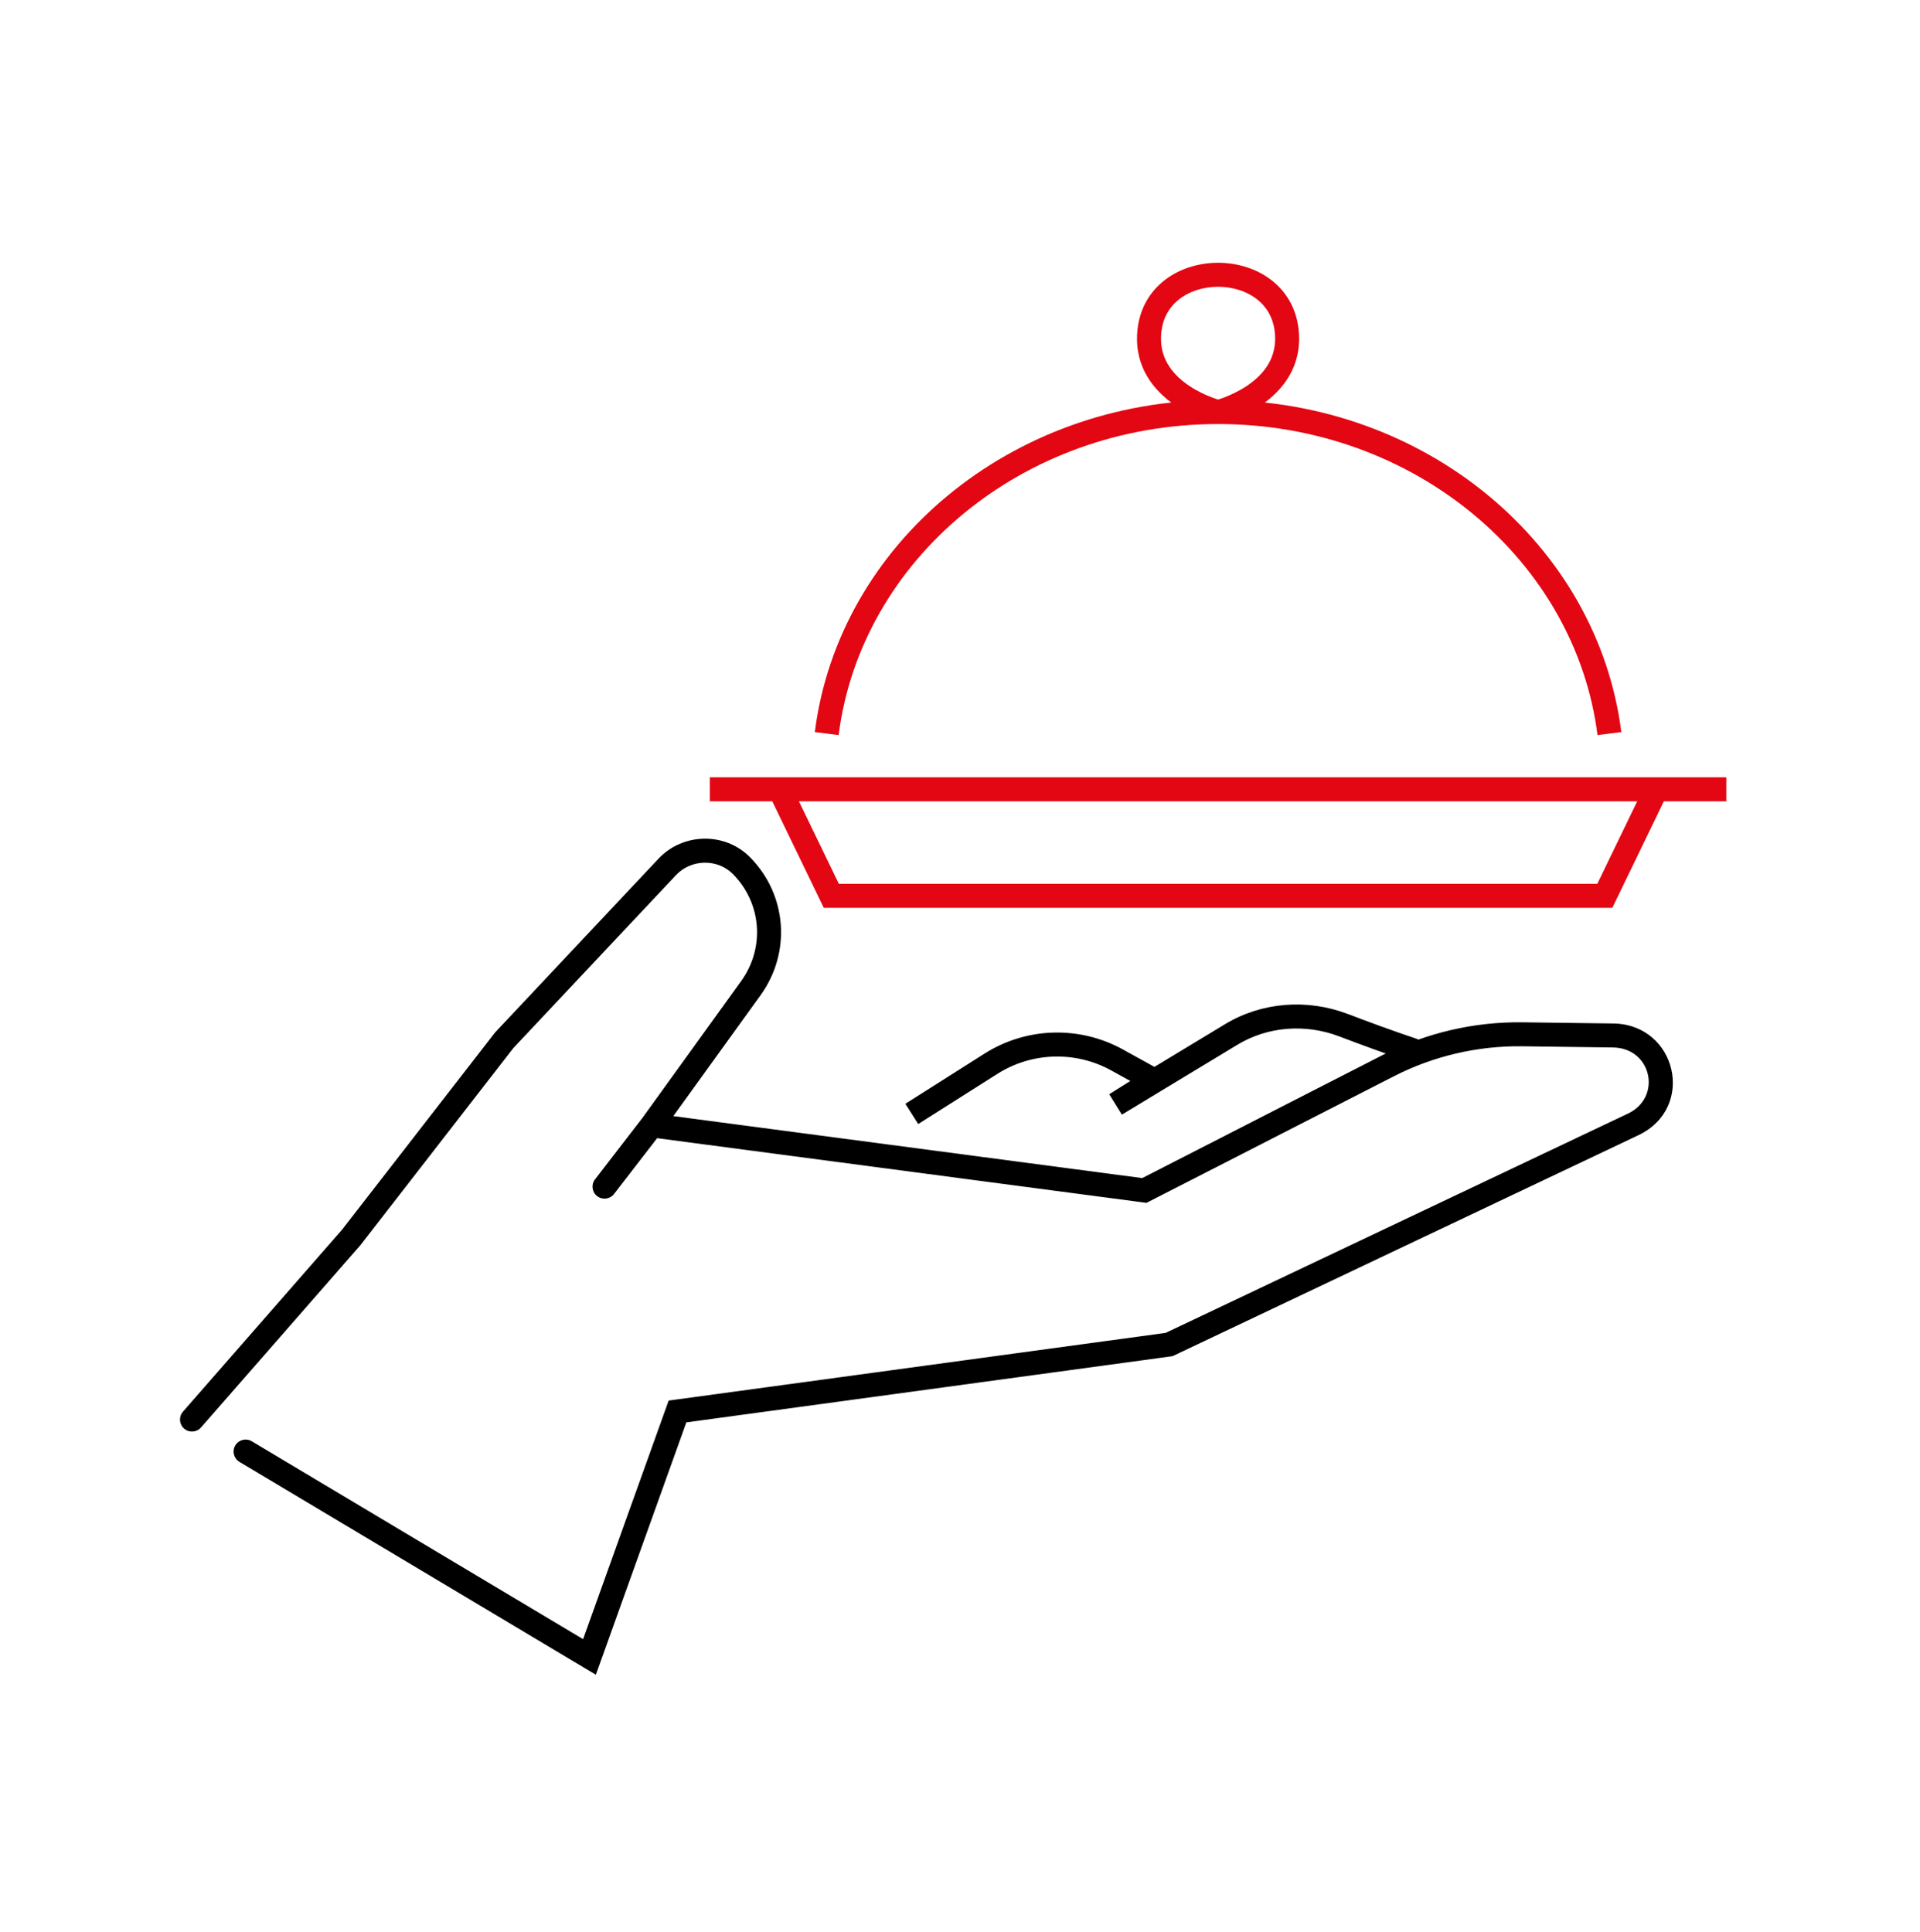
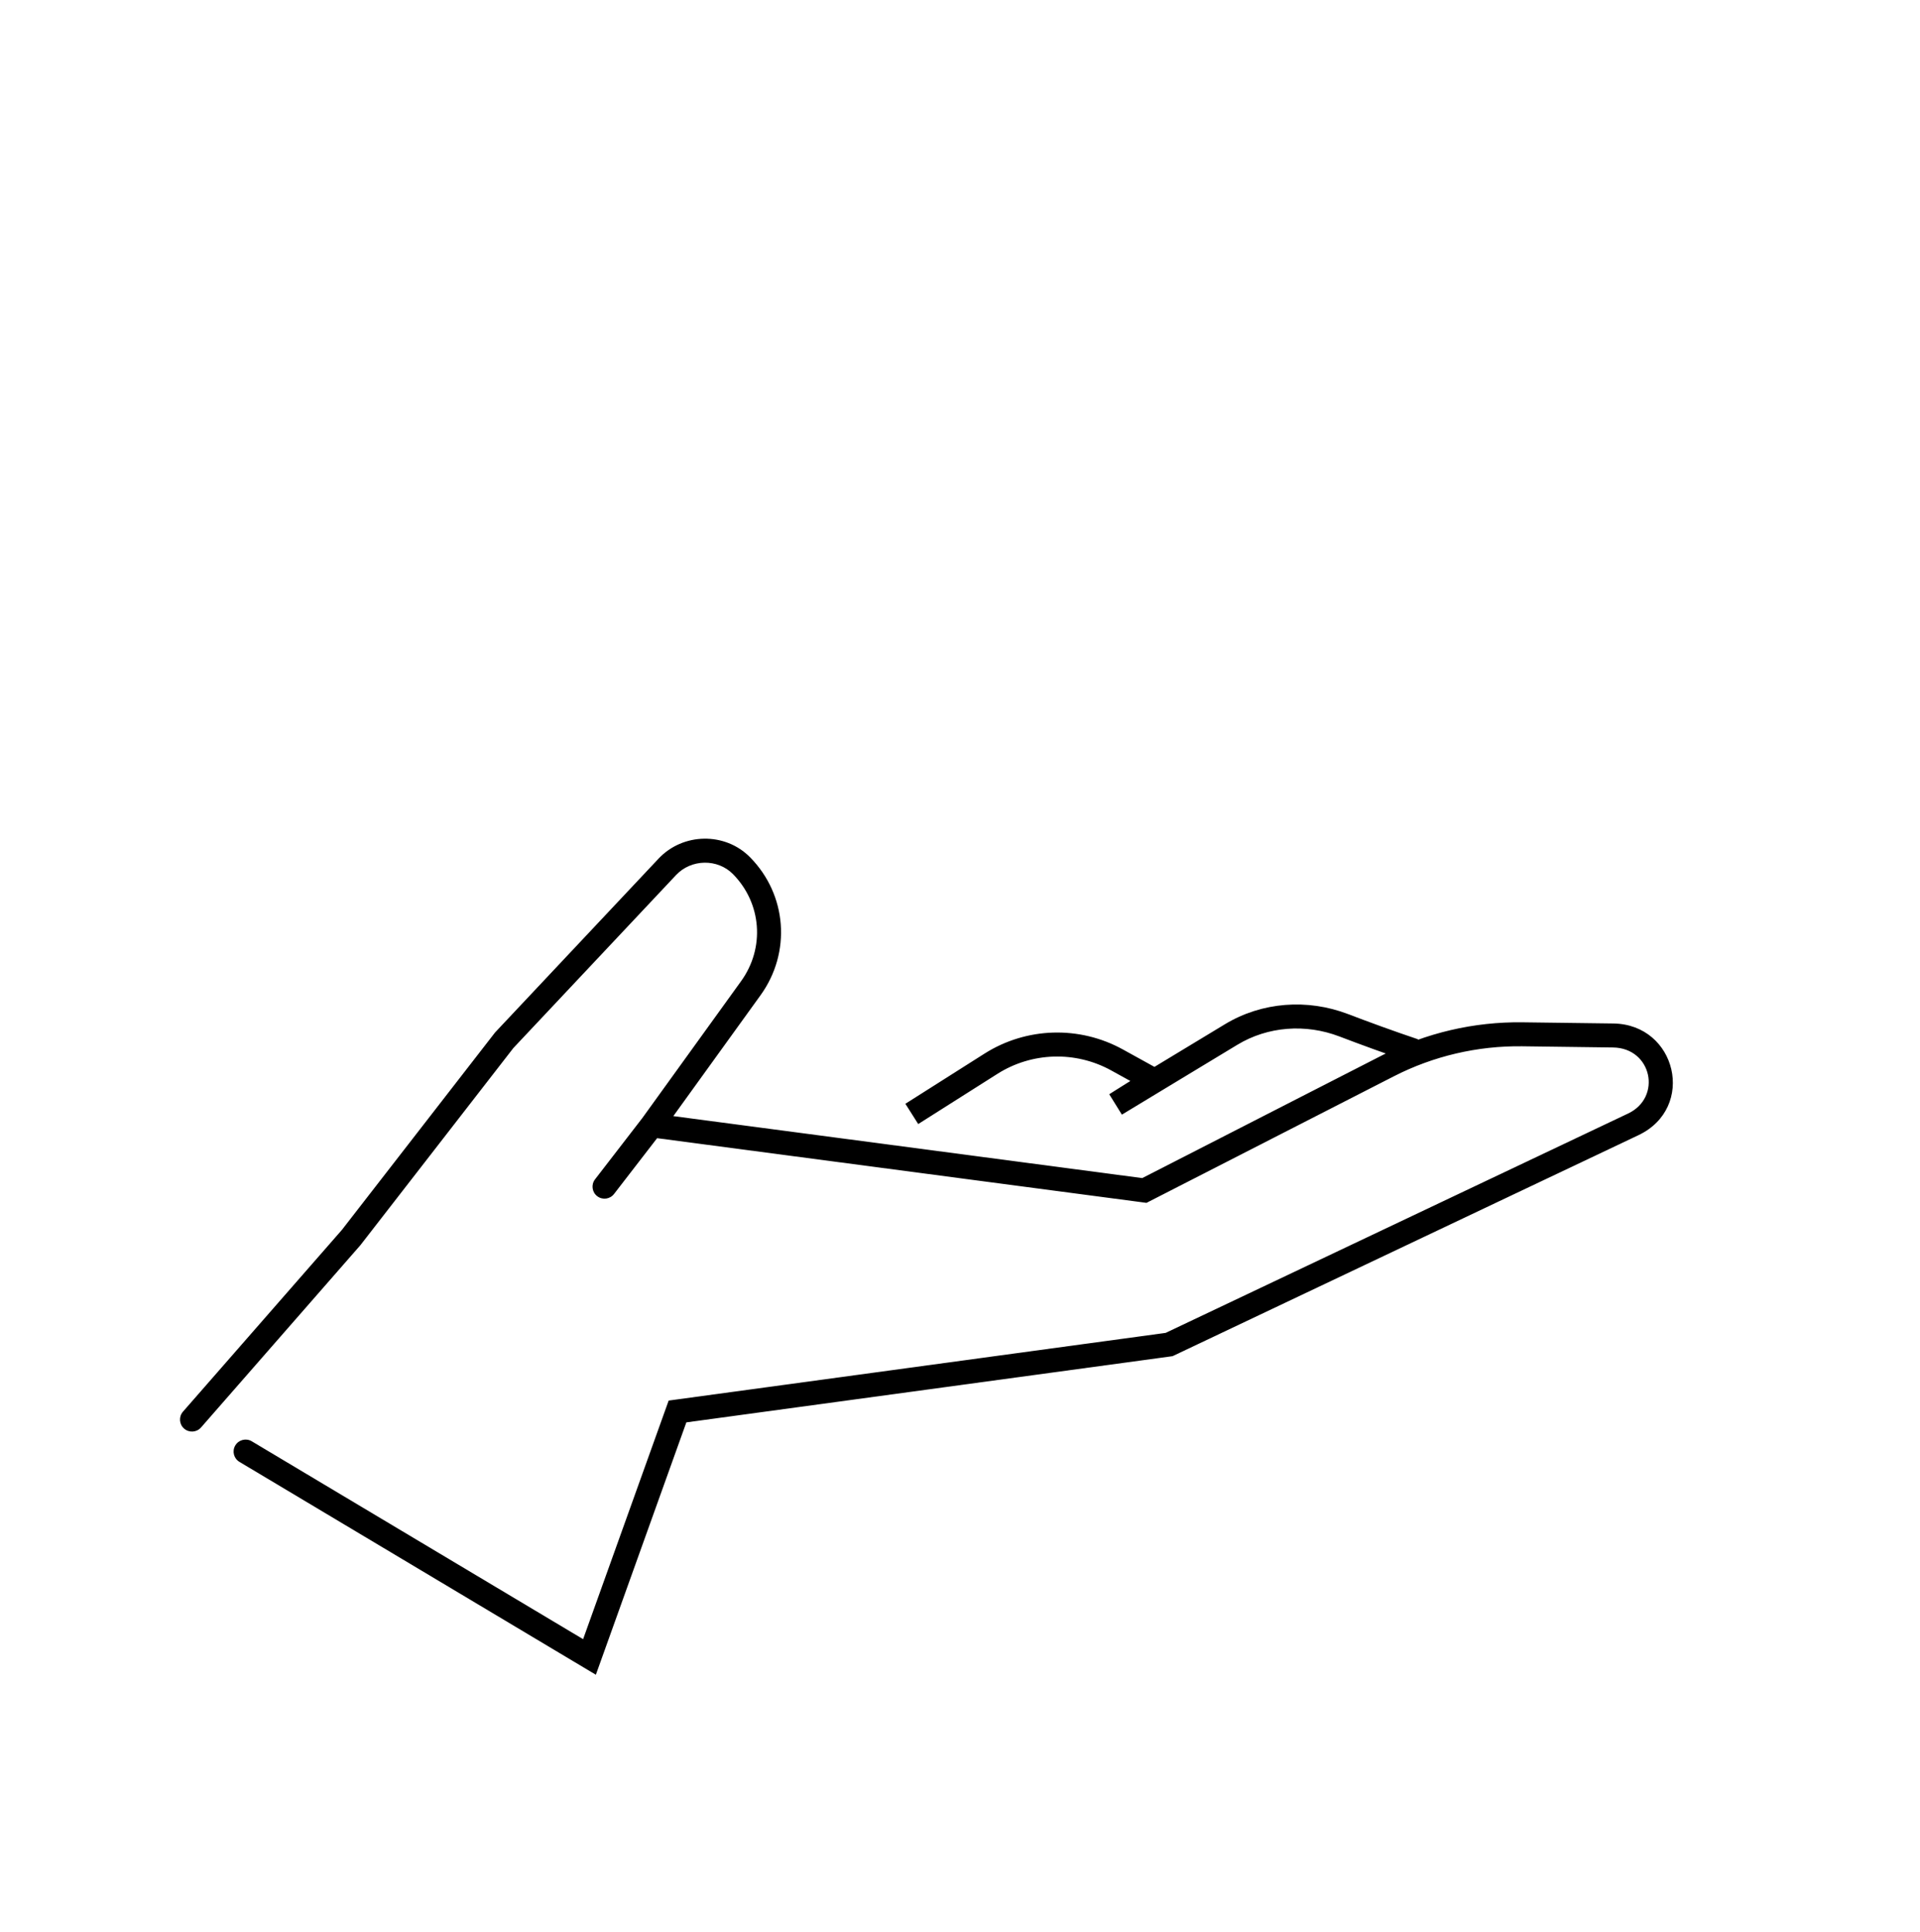
<svg xmlns="http://www.w3.org/2000/svg" width="160" height="161" viewBox="0 0 160 161" fill="none">
  <path d="M111.964 85.447L112.321 84.513L111.964 85.447ZM93.087 88.341L92.603 89.217L93.087 88.341ZM102.594 86.222L102.076 85.367L102.594 86.222ZM92.972 92.046L92.436 91.201L93.49 92.901L92.972 92.046ZM82.584 88.656L82.048 87.811L82.584 88.656ZM62.567 82.364L63.378 82.949L62.567 82.364ZM61.793 72.152L61.081 72.854V72.854L61.793 72.152ZM55.607 72.25L54.878 71.565V71.565L55.607 72.25ZM42.018 86.701L41.289 86.016L41.257 86.05L41.228 86.088L42.018 86.701ZM29.267 103.138L30.02 103.796L30.039 103.774L30.057 103.751L29.267 103.138ZM15.247 117.657C14.884 118.073 14.926 118.705 15.342 119.068C15.758 119.431 16.389 119.389 16.753 118.973L16 118.315L15.247 117.657ZM56.459 117.641L56.324 116.65L55.722 116.732L55.517 117.303L56.459 117.641ZM97.423 112.061L97.558 113.052L97.712 113.031L97.852 112.965L97.423 112.061ZM136.106 93.709L135.677 92.806L136.106 93.709ZM134.427 86.303L134.414 87.303L134.427 86.303ZM126.866 86.204L126.879 85.205L126.866 86.204ZM115.703 88.812L115.247 87.921L115.703 88.812ZM95.363 99.221L95.232 100.212L95.541 100.253L95.819 100.111L95.363 99.221ZM49.586 98.293C49.248 98.73 49.329 99.358 49.766 99.695C50.203 100.033 50.831 99.952 51.169 99.514L50.377 98.903L49.586 98.293ZM49.124 138.1L48.611 138.959L49.655 139.582L50.065 138.438L49.124 138.1ZM20.979 120.124C20.505 119.841 19.891 119.996 19.608 120.47C19.324 120.944 19.479 121.558 19.953 121.841L20.466 120.983L20.979 120.124ZM117.854 87.569L118.172 86.621C116.11 85.929 114.065 85.178 112.321 84.513L111.964 85.447L111.608 86.381C113.369 87.053 115.441 87.814 117.536 88.517L117.854 87.569ZM96.228 90.075L96.711 89.2L96.675 89.18L96.192 90.055L95.709 90.931L95.745 90.951L96.228 90.075ZM96.192 90.055L96.675 89.18L93.57 87.466L93.087 88.341L92.603 89.217L95.709 90.931L96.192 90.055ZM102.594 86.222L102.076 85.367L95.71 89.219L96.228 90.075L96.746 90.93L103.112 87.078L102.594 86.222ZM96.228 90.075L95.71 89.219L92.454 91.19L92.972 92.046L93.49 92.901L96.746 90.93L96.228 90.075ZM92.972 92.046C93.507 92.89 93.507 92.89 93.507 92.89C93.507 92.89 93.507 92.89 93.507 92.89C93.508 92.89 93.508 92.89 93.508 92.89C93.508 92.89 93.509 92.889 93.509 92.889C93.51 92.888 93.512 92.887 93.515 92.885C93.52 92.882 93.527 92.878 93.537 92.871C93.556 92.859 93.585 92.841 93.621 92.818C93.694 92.772 93.799 92.705 93.927 92.624C94.184 92.463 94.531 92.244 94.896 92.016C95.643 91.549 96.415 91.072 96.67 90.934L96.192 90.055L95.715 89.177C95.392 89.352 94.554 89.871 93.835 90.32C93.467 90.55 93.118 90.77 92.86 90.933C92.731 91.014 92.625 91.081 92.552 91.128C92.515 91.151 92.486 91.17 92.466 91.182C92.457 91.188 92.449 91.193 92.444 91.196C92.441 91.198 92.439 91.199 92.438 91.2C92.438 91.2 92.437 91.201 92.437 91.201C92.436 91.201 92.436 91.201 92.436 91.201C92.436 91.201 92.436 91.201 92.436 91.201C92.436 91.201 92.436 91.201 92.972 92.046ZM96.192 90.055L96.67 90.934C96.695 90.92 96.698 90.919 96.687 90.925C96.684 90.926 96.655 90.939 96.613 90.954C96.593 90.961 96.546 90.976 96.485 90.988C96.454 90.993 96.278 91.03 96.06 90.976C95.935 90.945 95.737 90.869 95.566 90.682C95.381 90.481 95.31 90.242 95.303 90.041C95.293 89.724 95.438 89.505 95.454 89.48C95.496 89.412 95.537 89.366 95.553 89.348C95.573 89.326 95.59 89.309 95.599 89.301C95.626 89.275 95.64 89.266 95.614 89.286L96.228 90.075L96.842 90.864C96.875 90.839 96.93 90.796 96.981 90.747C96.991 90.737 97.076 90.659 97.149 90.541C97.167 90.513 97.313 90.292 97.302 89.972C97.295 89.771 97.224 89.532 97.039 89.33C96.867 89.142 96.668 89.066 96.543 89.035C96.323 88.98 96.143 89.017 96.109 89.023C96.043 89.036 95.993 89.052 95.967 89.061C95.913 89.079 95.869 89.099 95.848 89.109C95.8 89.131 95.752 89.156 95.715 89.177L96.192 90.055ZM82.584 88.656L82.048 87.811L75.448 91.996L75.983 92.84L76.518 93.685L83.119 89.501L82.584 88.656ZM93.087 88.341L93.57 87.466C89.955 85.471 85.532 85.603 82.048 87.811L82.584 88.656L83.119 89.501C85.985 87.684 89.627 87.575 92.603 89.217L93.087 88.341ZM111.964 85.447L112.321 84.513C108.965 83.233 105.171 83.494 102.076 85.367L102.594 86.222L103.112 87.078C105.652 85.54 108.798 85.31 111.608 86.381L111.964 85.447ZM54.32 93.795L55.131 94.38L63.378 82.949L62.567 82.364L61.756 81.778L53.509 93.21L54.32 93.795ZM62.567 82.364L63.378 82.949C65.95 79.383 65.588 74.576 62.505 71.45L61.793 72.152L61.081 72.854C63.475 75.283 63.759 79.001 61.756 81.778L62.567 82.364ZM61.793 72.152L62.505 71.45C60.418 69.334 56.916 69.397 54.878 71.565L55.607 72.25L56.335 72.935C57.607 71.583 59.801 71.556 61.081 72.854L61.793 72.152ZM55.607 72.25L54.878 71.565L41.289 86.016L42.018 86.701L42.746 87.386L56.335 72.935L55.607 72.25ZM42.018 86.701L41.228 86.088L28.477 102.525L29.267 103.138L30.057 103.751L42.808 87.314L42.018 86.701ZM29.267 103.138L28.514 102.48L15.247 117.657L16 118.315L16.753 118.973L30.02 103.796L29.267 103.138ZM56.459 117.641L56.594 118.631L97.558 113.052L97.423 112.061L97.288 111.07L56.324 116.65L56.459 117.641ZM97.423 112.061L97.852 112.965L136.535 94.613L136.106 93.709L135.677 92.806L96.995 111.158L97.423 112.061ZM136.106 93.709L136.535 94.613C141.368 92.32 139.712 85.372 134.441 85.303L134.427 86.303L134.414 87.303C137.661 87.345 138.513 91.461 135.677 92.806L136.106 93.709ZM134.427 86.303L134.441 85.303L126.879 85.205L126.866 86.204L126.853 87.204L134.414 87.303L134.427 86.303ZM126.866 86.204L126.879 85.205C122.835 85.152 118.834 86.086 115.247 87.921L115.703 88.812L116.159 89.702C119.454 88.016 123.133 87.156 126.853 87.204L126.866 86.204ZM115.703 88.812L115.247 87.921L94.908 98.331L95.363 99.221L95.819 100.111L116.159 89.702L115.703 88.812ZM95.363 99.221L95.494 98.23L54.451 92.804L54.32 93.795L54.189 94.787L95.232 100.212L95.363 99.221ZM54.32 93.795L53.528 93.184L49.586 98.293L50.377 98.903L51.169 99.514L55.111 94.406L54.32 93.795ZM20.466 120.983L19.953 121.841L48.611 138.959L49.124 138.1L49.637 137.242L20.979 120.124L20.466 120.983ZM49.124 138.1L50.065 138.438L57.4 117.978L56.459 117.641L55.517 117.303L48.182 137.763L49.124 138.1Z" fill="black" />
-   <path d="M69.278 74.665L68.377 75.1L68.651 75.665H69.278V74.665ZM133.734 74.665V75.665H134.361L134.634 75.1L133.734 74.665ZM59.153 65.786V66.786H143.859V65.786V64.786H59.153V65.786ZM101.506 34.342C101.747 35.313 101.747 35.313 101.748 35.313C101.748 35.313 101.748 35.313 101.749 35.312C101.749 35.312 101.75 35.312 101.751 35.312C101.752 35.312 101.754 35.311 101.757 35.31C101.762 35.309 101.768 35.308 101.775 35.306C101.79 35.302 101.811 35.296 101.836 35.289C101.887 35.275 101.958 35.255 102.046 35.228C102.222 35.174 102.469 35.093 102.763 34.98C103.348 34.755 104.136 34.4 104.931 33.88C106.51 32.846 108.261 31.052 108.261 28.236H107.261H106.261C106.261 30.097 105.134 31.356 103.836 32.206C103.192 32.628 102.541 32.923 102.047 33.112C101.801 33.207 101.598 33.273 101.46 33.316C101.391 33.337 101.338 33.352 101.305 33.361C101.288 33.366 101.276 33.369 101.269 33.371C101.266 33.372 101.264 33.372 101.263 33.372C101.263 33.372 101.263 33.372 101.263 33.372C101.263 33.372 101.263 33.372 101.264 33.372C101.264 33.372 101.264 33.372 101.264 33.372C101.264 33.372 101.265 33.372 101.506 34.342ZM107.261 28.236H108.261C108.261 26.159 107.408 24.542 106.098 23.463C104.813 22.403 103.138 21.9 101.506 21.9C99.873 21.9 98.199 22.403 96.913 23.463C95.604 24.542 94.751 26.159 94.751 28.236H95.751H96.751C96.751 26.756 97.336 25.705 98.185 25.006C99.058 24.287 100.261 23.9 101.506 23.9C102.751 23.9 103.954 24.287 104.826 25.006C105.675 25.705 106.261 26.756 106.261 28.236H107.261ZM95.751 28.236H94.751C94.751 31.052 96.502 32.846 98.081 33.88C98.876 34.4 99.663 34.755 100.248 34.98C100.542 35.093 100.789 35.174 100.966 35.228C101.054 35.255 101.125 35.275 101.176 35.289C101.201 35.296 101.221 35.302 101.236 35.306C101.244 35.308 101.25 35.309 101.255 35.31C101.257 35.311 101.259 35.312 101.261 35.312C101.262 35.312 101.262 35.312 101.263 35.312C101.263 35.313 101.264 35.313 101.264 35.313C101.264 35.313 101.265 35.313 101.506 34.342C101.747 33.372 101.747 33.372 101.747 33.372C101.748 33.372 101.748 33.372 101.748 33.372C101.748 33.372 101.749 33.372 101.749 33.372C101.749 33.372 101.749 33.372 101.749 33.372C101.748 33.372 101.746 33.372 101.742 33.371C101.735 33.369 101.723 33.366 101.707 33.361C101.673 33.352 101.62 33.337 101.551 33.316C101.413 33.273 101.21 33.207 100.965 33.112C100.471 32.923 99.82 32.628 99.176 32.206C97.877 31.356 96.751 30.097 96.751 28.236H95.751ZM64.983 65.786L64.082 66.221L68.377 75.1L69.278 74.665L70.178 74.23L65.883 65.35L64.983 65.786ZM133.734 74.665L134.634 75.1L138.929 66.221L138.029 65.786L137.129 65.35L132.834 74.23L133.734 74.665ZM134.118 61.141L135.11 61.015C133.129 45.373 118.782 33.342 101.506 33.342V34.342V35.342C117.885 35.342 131.285 46.73 133.125 61.267L134.118 61.141ZM101.506 34.342V33.342C84.23 33.342 69.883 45.373 67.902 61.015L68.894 61.141L69.886 61.267C71.727 46.73 85.126 35.342 101.506 35.342V34.342ZM133.734 74.665V73.665H69.278V74.665V75.665H133.734V74.665Z" fill="#E30613" />
</svg>